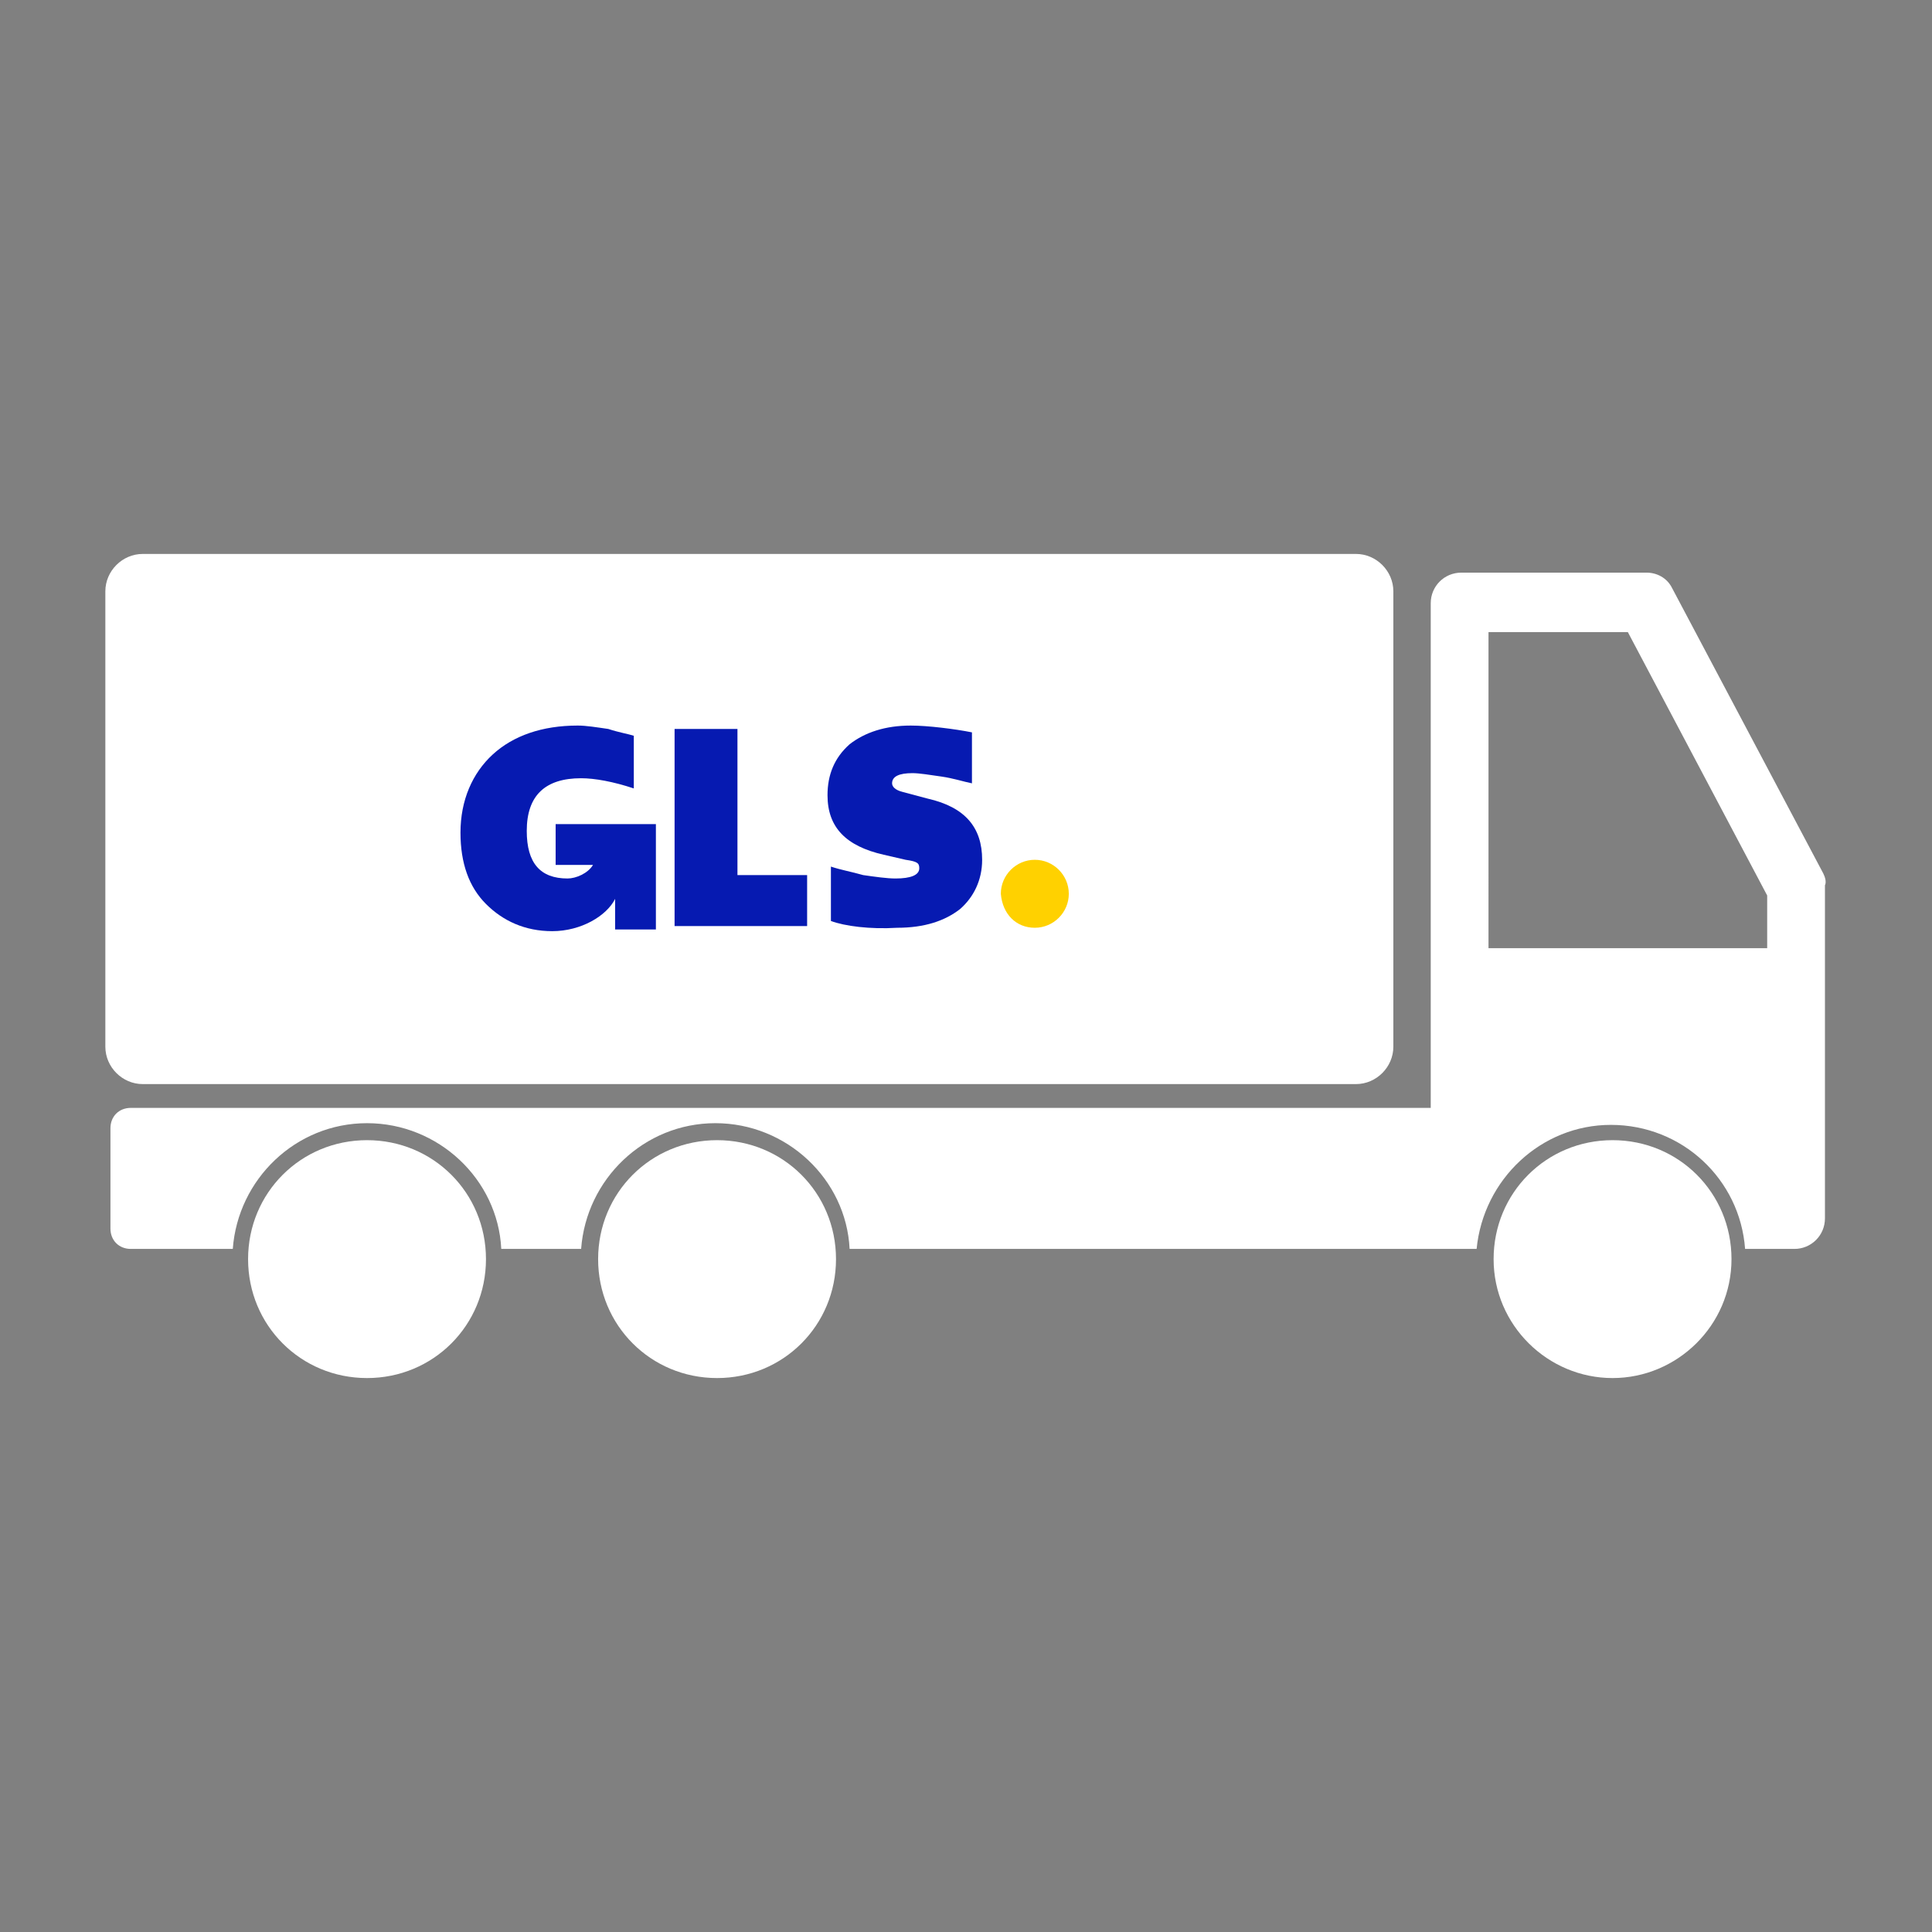
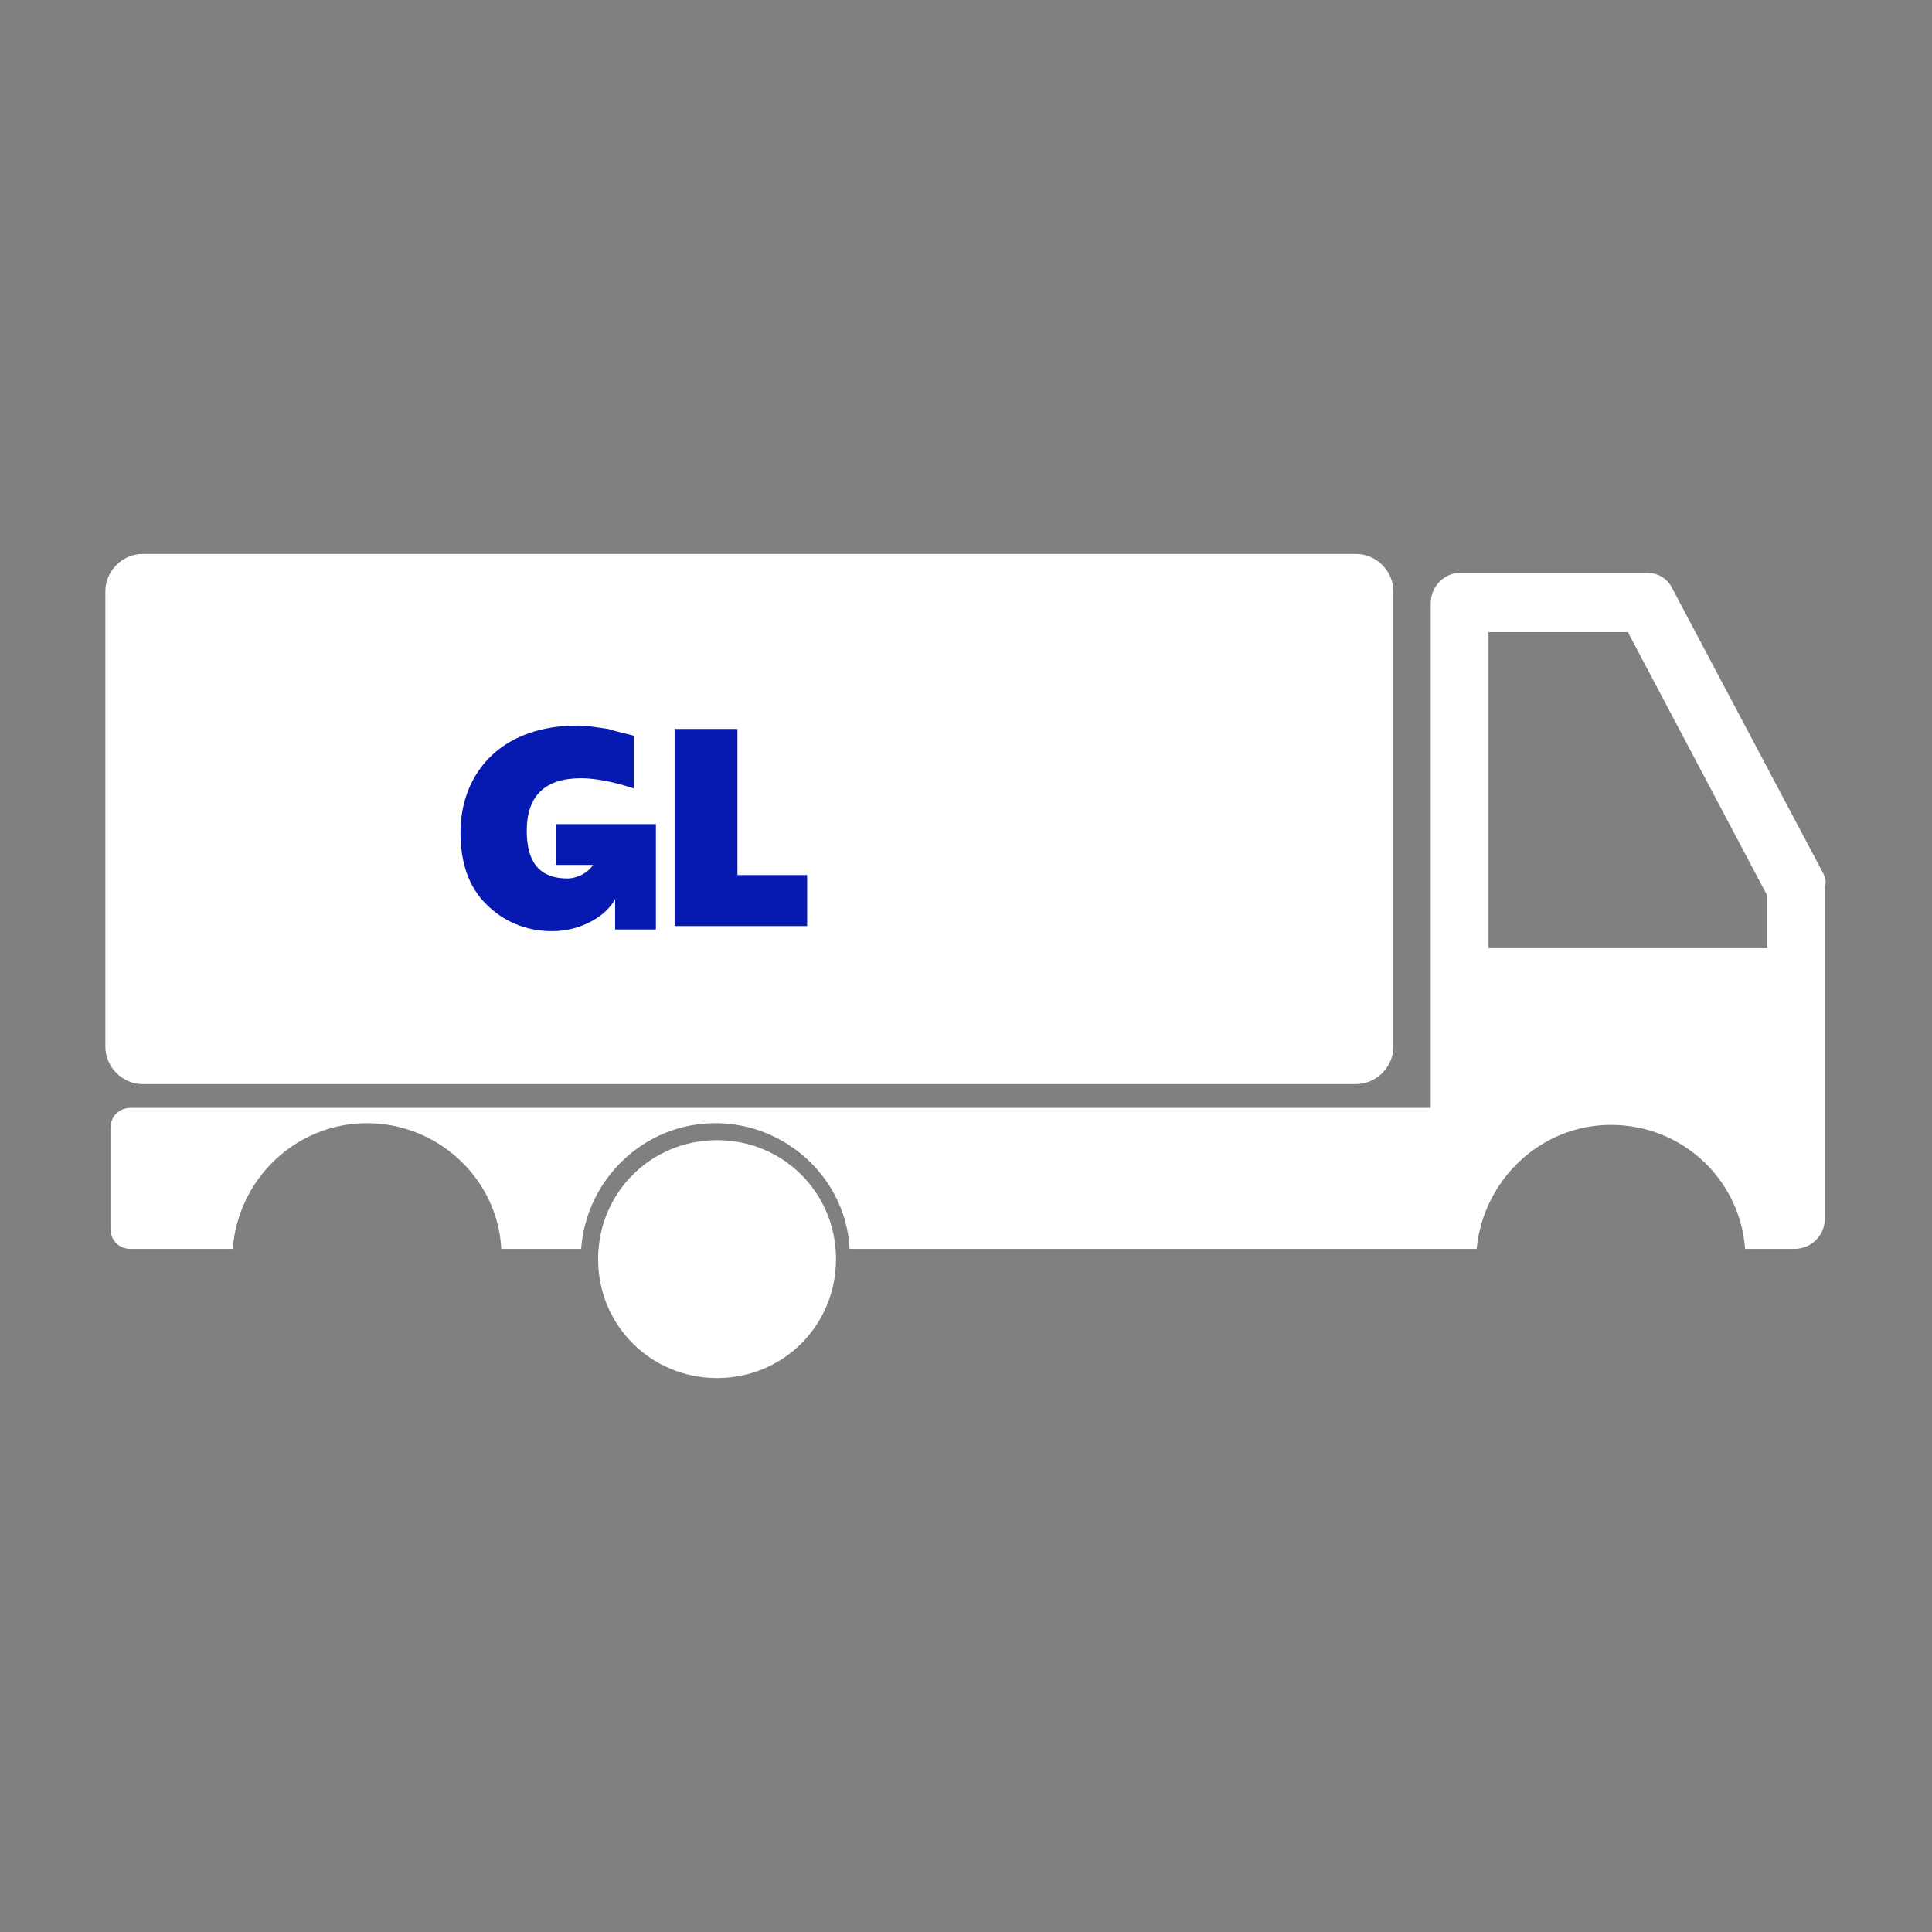
<svg xmlns="http://www.w3.org/2000/svg" enable-background="new 0 0 113.7 113.7" viewBox="0 0 113.7 113.7">
  <rect x="0" y="0" width="113.7" height="113.7" fill="#808080" stroke="none" />
  <g fill="#fff">
    <path d="m107.3 51.4-8.9-16.8c-.3-.6-.9-.9-1.5-.9h-10.9c-1 0-1.8.8-1.8 1.8v29.7h-76.5c-.7 0-1.2.5-1.2 1.2v5.9c0 .7.5 1.2 1.2 1.2h6c.3-4.1 3.7-7.4 7.9-7.4s7.7 3.3 7.9 7.4h4.7c.3-4.1 3.7-7.4 7.9-7.4s7.7 3.3 7.9 7.4h35.8 1.1c.4-4.1 3.8-7.3 7.9-7.3 4.2 0 7.6 3.2 7.9 7.3h.5 2.4c1 0 1.8-.8 1.8-1.8v-19.6c.1-.2 0-.5-.1-.7zm-19.7-14.2h8.2l8.2 15.5v3.1h-16.4z" />
-     <path d="m21.6 81.1c3.9 0 7-3.1 7-7s-3.1-7-7-7-7 3.1-7 7 3.1 7 7 7z" />
    <path d="m42.2 81.1c3.9 0 7-3.1 7-7s-3.1-7-7-7-7 3.1-7 7 3.1 7 7 7z" />
-     <path d="m94.9 81.1c3.8 0 7-3.1 7-7s-3.1-7-7-7-7 3.1-7 7 3.2 7 7 7z" />
    <path d="m79.8 32.6h-71.4c-1.2 0-2.2 1-2.2 2.2v26.8c0 1.2 1 2.2 2.2 2.2h71.4c1.2 0 2.2-1 2.2-2.2v-26.8c0-1.2-1-2.2-2.2-2.2z" />
  </g>
-   <path d="m60.9 54.6c1.1 0 2-.9 2-2s-.9-2-2-2-2 .9-2 2c.1 1.2.9 2 2 2z" fill="#ffd100" />
  <path d="m32.7 48.3v2.6h2.2c-.3.5-1 .8-1.5.8-1.6 0-2.4-.9-2.4-2.8 0-2.1 1.1-3.1 3.2-3.1.8 0 1.9.2 3.1.6v-3.1c-.3-.1-.9-.2-1.5-.4-.7-.1-1.3-.2-1.8-.2-2.1 0-3.8.6-5 1.7s-1.9 2.7-1.9 4.6c0 1.8.5 3.2 1.5 4.2s2.3 1.6 3.9 1.6c1.7 0 3.2-.9 3.7-1.9v1.8h2.4v-6.2h-5.9z" fill="#061ab1" />
  <path d="m39.7 54.5v-11.6h3.7v8.6h4.1v3z" fill="#061ab1" />
-   <path d="m48.9 54.2v-3.2c.6.2 1.2.3 1.9.5.7.1 1.4.2 1.9.2.9 0 1.4-.2 1.4-.6 0-.3-.1-.4-.8-.5l-1.3-.3c-2.2-.5-3.3-1.6-3.3-3.5 0-1.2.4-2.2 1.3-3 .9-.7 2.1-1.1 3.6-1.1 1 0 2.6.2 3.6.4v3c-.5-.1-1.1-.3-1.8-.4s-1.3-.2-1.7-.2c-.8 0-1.2.2-1.2.6 0 .2.2.4.6.5l1.5.4c2.2.5 3.2 1.7 3.2 3.6 0 1.2-.5 2.2-1.3 2.9-.9.7-2.1 1.1-3.7 1.1-1.6.1-3.1-.1-3.9-.4z" fill="#061ab1" />
</svg>